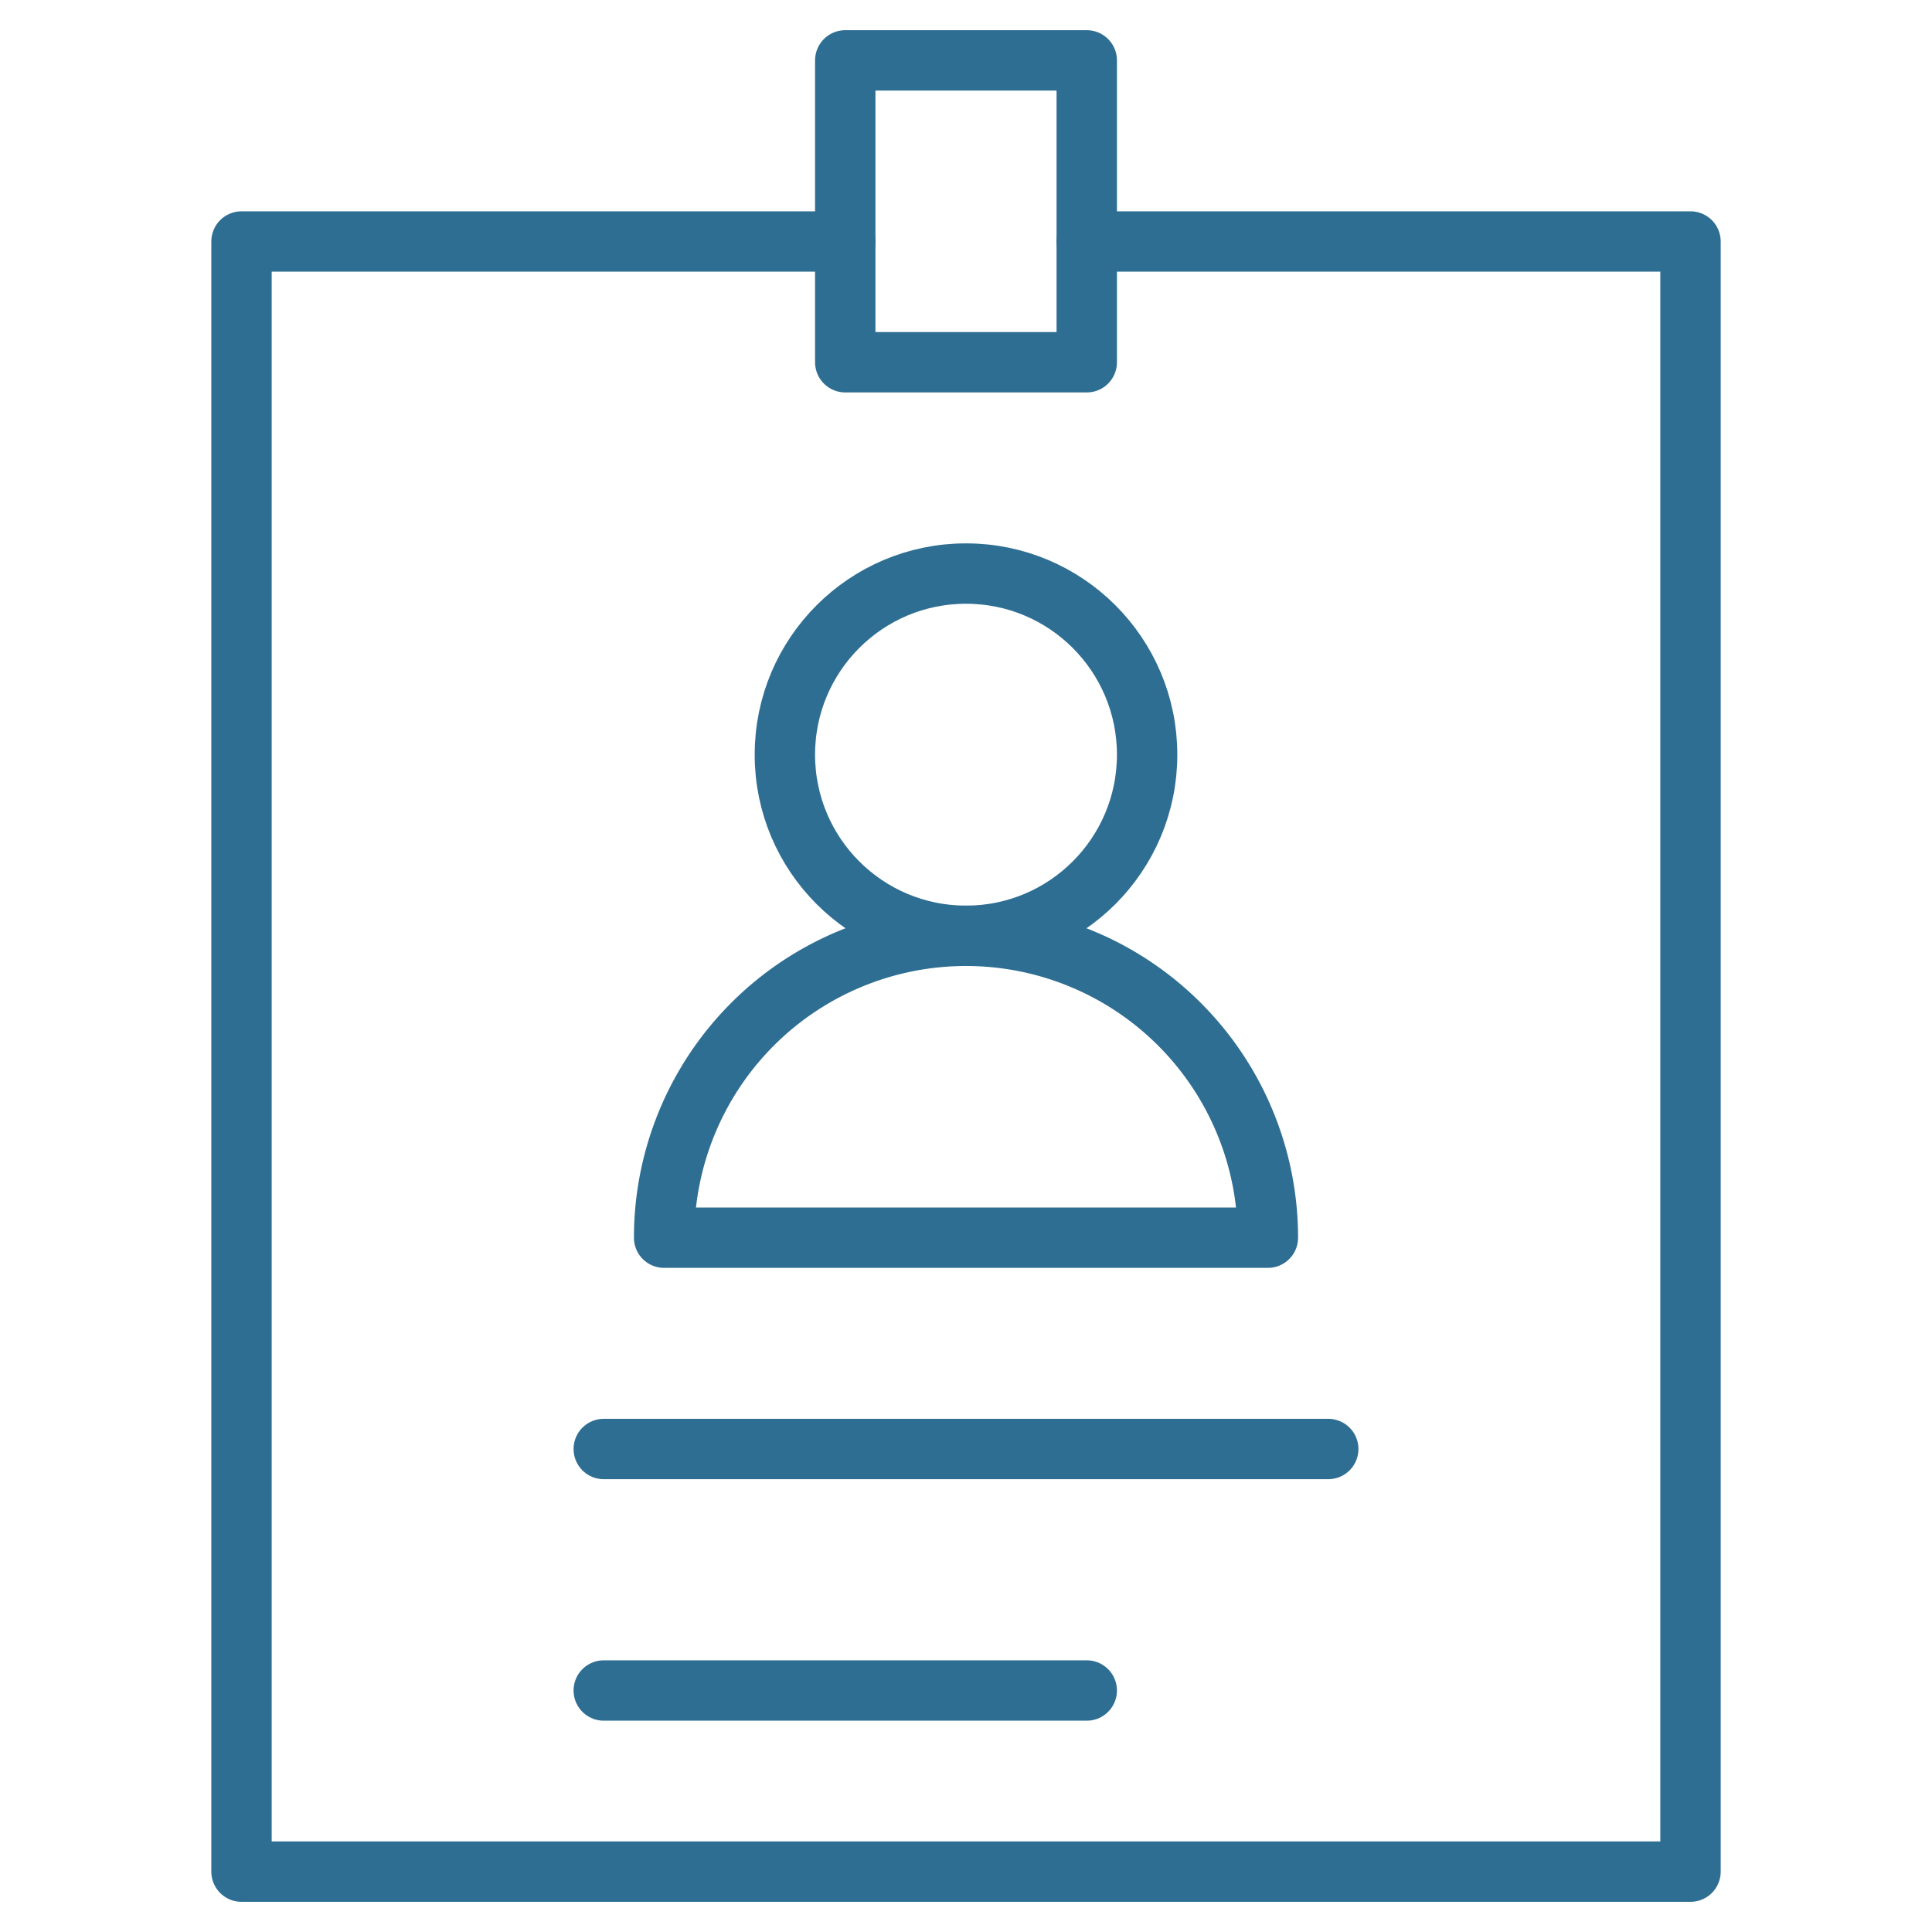
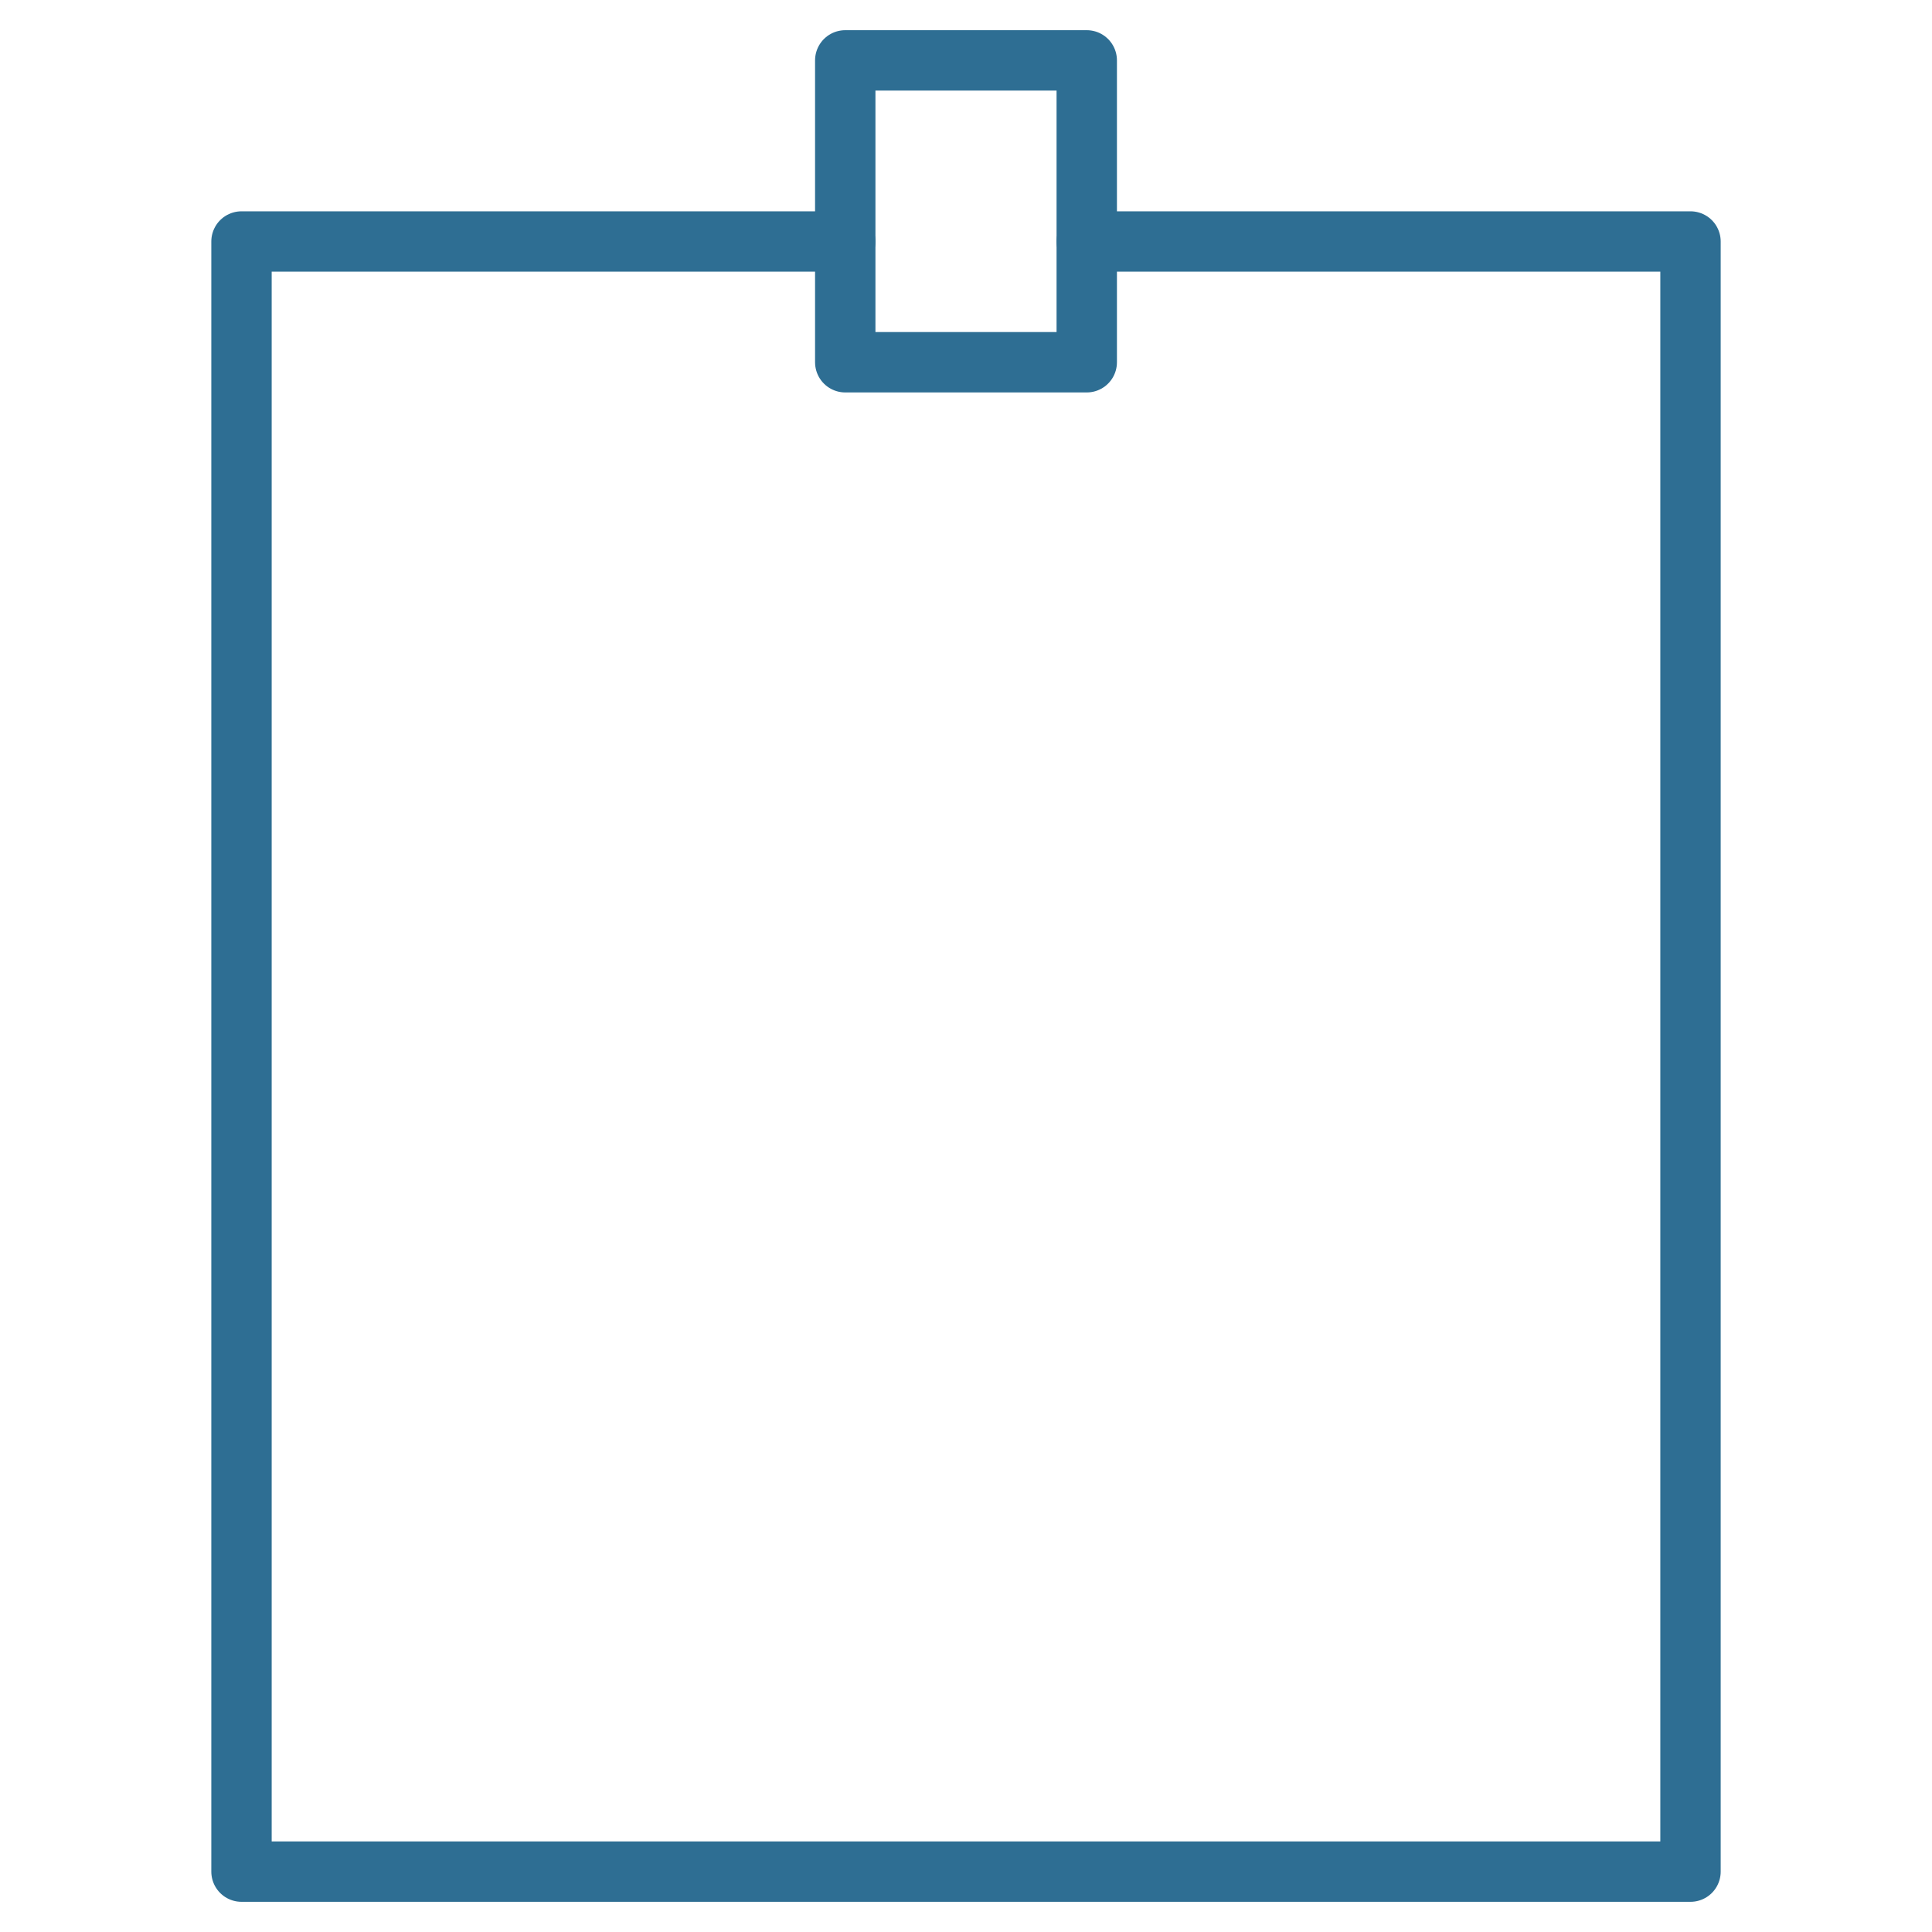
<svg xmlns="http://www.w3.org/2000/svg" viewBox="0 0 64 64">
  <desc>
        A line styled icon from Orion Icon Library.
    </desc>
  <path fill="none" stroke="#2E6E93" stroke-linecap="round" stroke-linejoin="round" stroke-miterlimit="10" stroke-width="2" d="M28 8H8v54h48V8H36" data-name="layer2" />
  <path fill="none" stroke="#2E6E93" stroke-linecap="round" stroke-linejoin="round" stroke-miterlimit="10" stroke-width="2" d="M28 2h8v10h-8z" data-name="layer1" />
-   <path fill="none" stroke="#2E6E93" stroke-linecap="round" stroke-linejoin="round" stroke-miterlimit="10" stroke-width="2" d="M44 48H20m16 8H20" data-name="layer2" />
-   <circle cx="32" cy="25" r="6" fill="none" stroke="#2E6E93" stroke-linecap="round" stroke-linejoin="round" stroke-miterlimit="10" stroke-width="2" data-name="layer1" />
-   <path fill="none" stroke="#2E6E93" stroke-linecap="round" stroke-linejoin="round" stroke-miterlimit="10" stroke-width="2" d="M42 41a10 10 0 1 0-20 0z" data-name="layer1" />
+   <path fill="none" stroke="#2E6E93" stroke-linecap="round" stroke-linejoin="round" stroke-miterlimit="10" stroke-width="2" d="M42 41z" data-name="layer1" />
</svg>